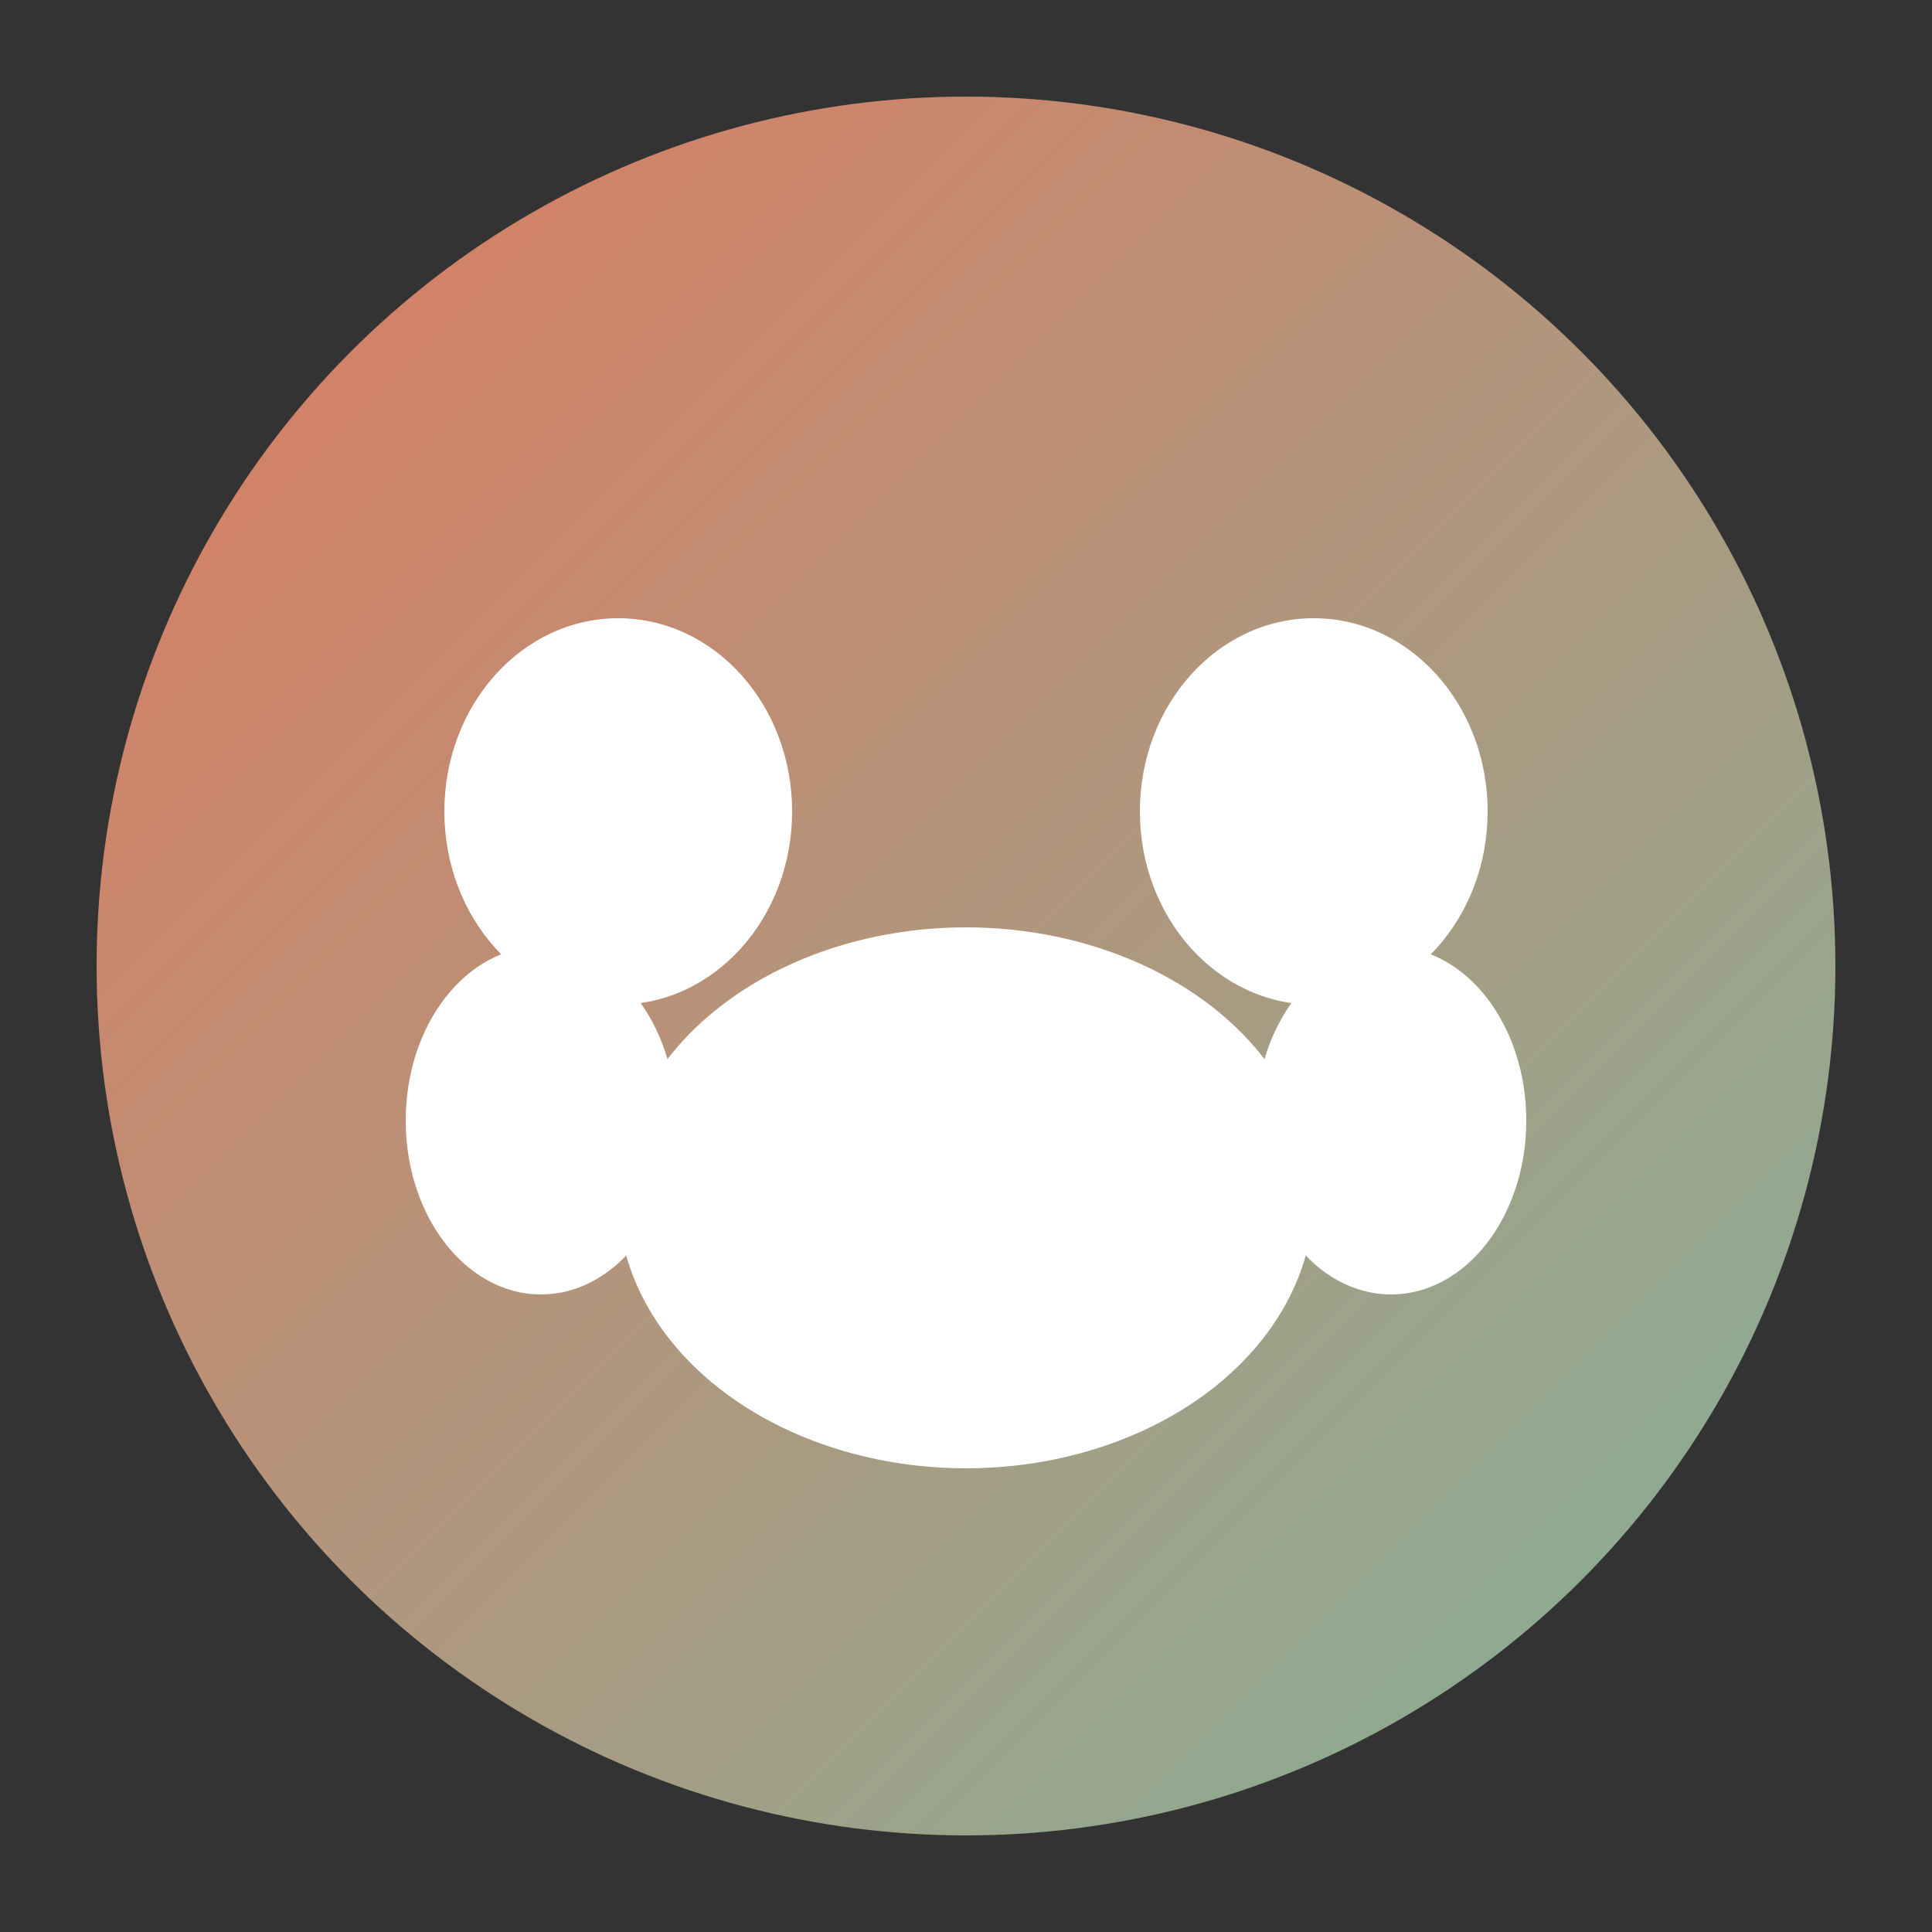
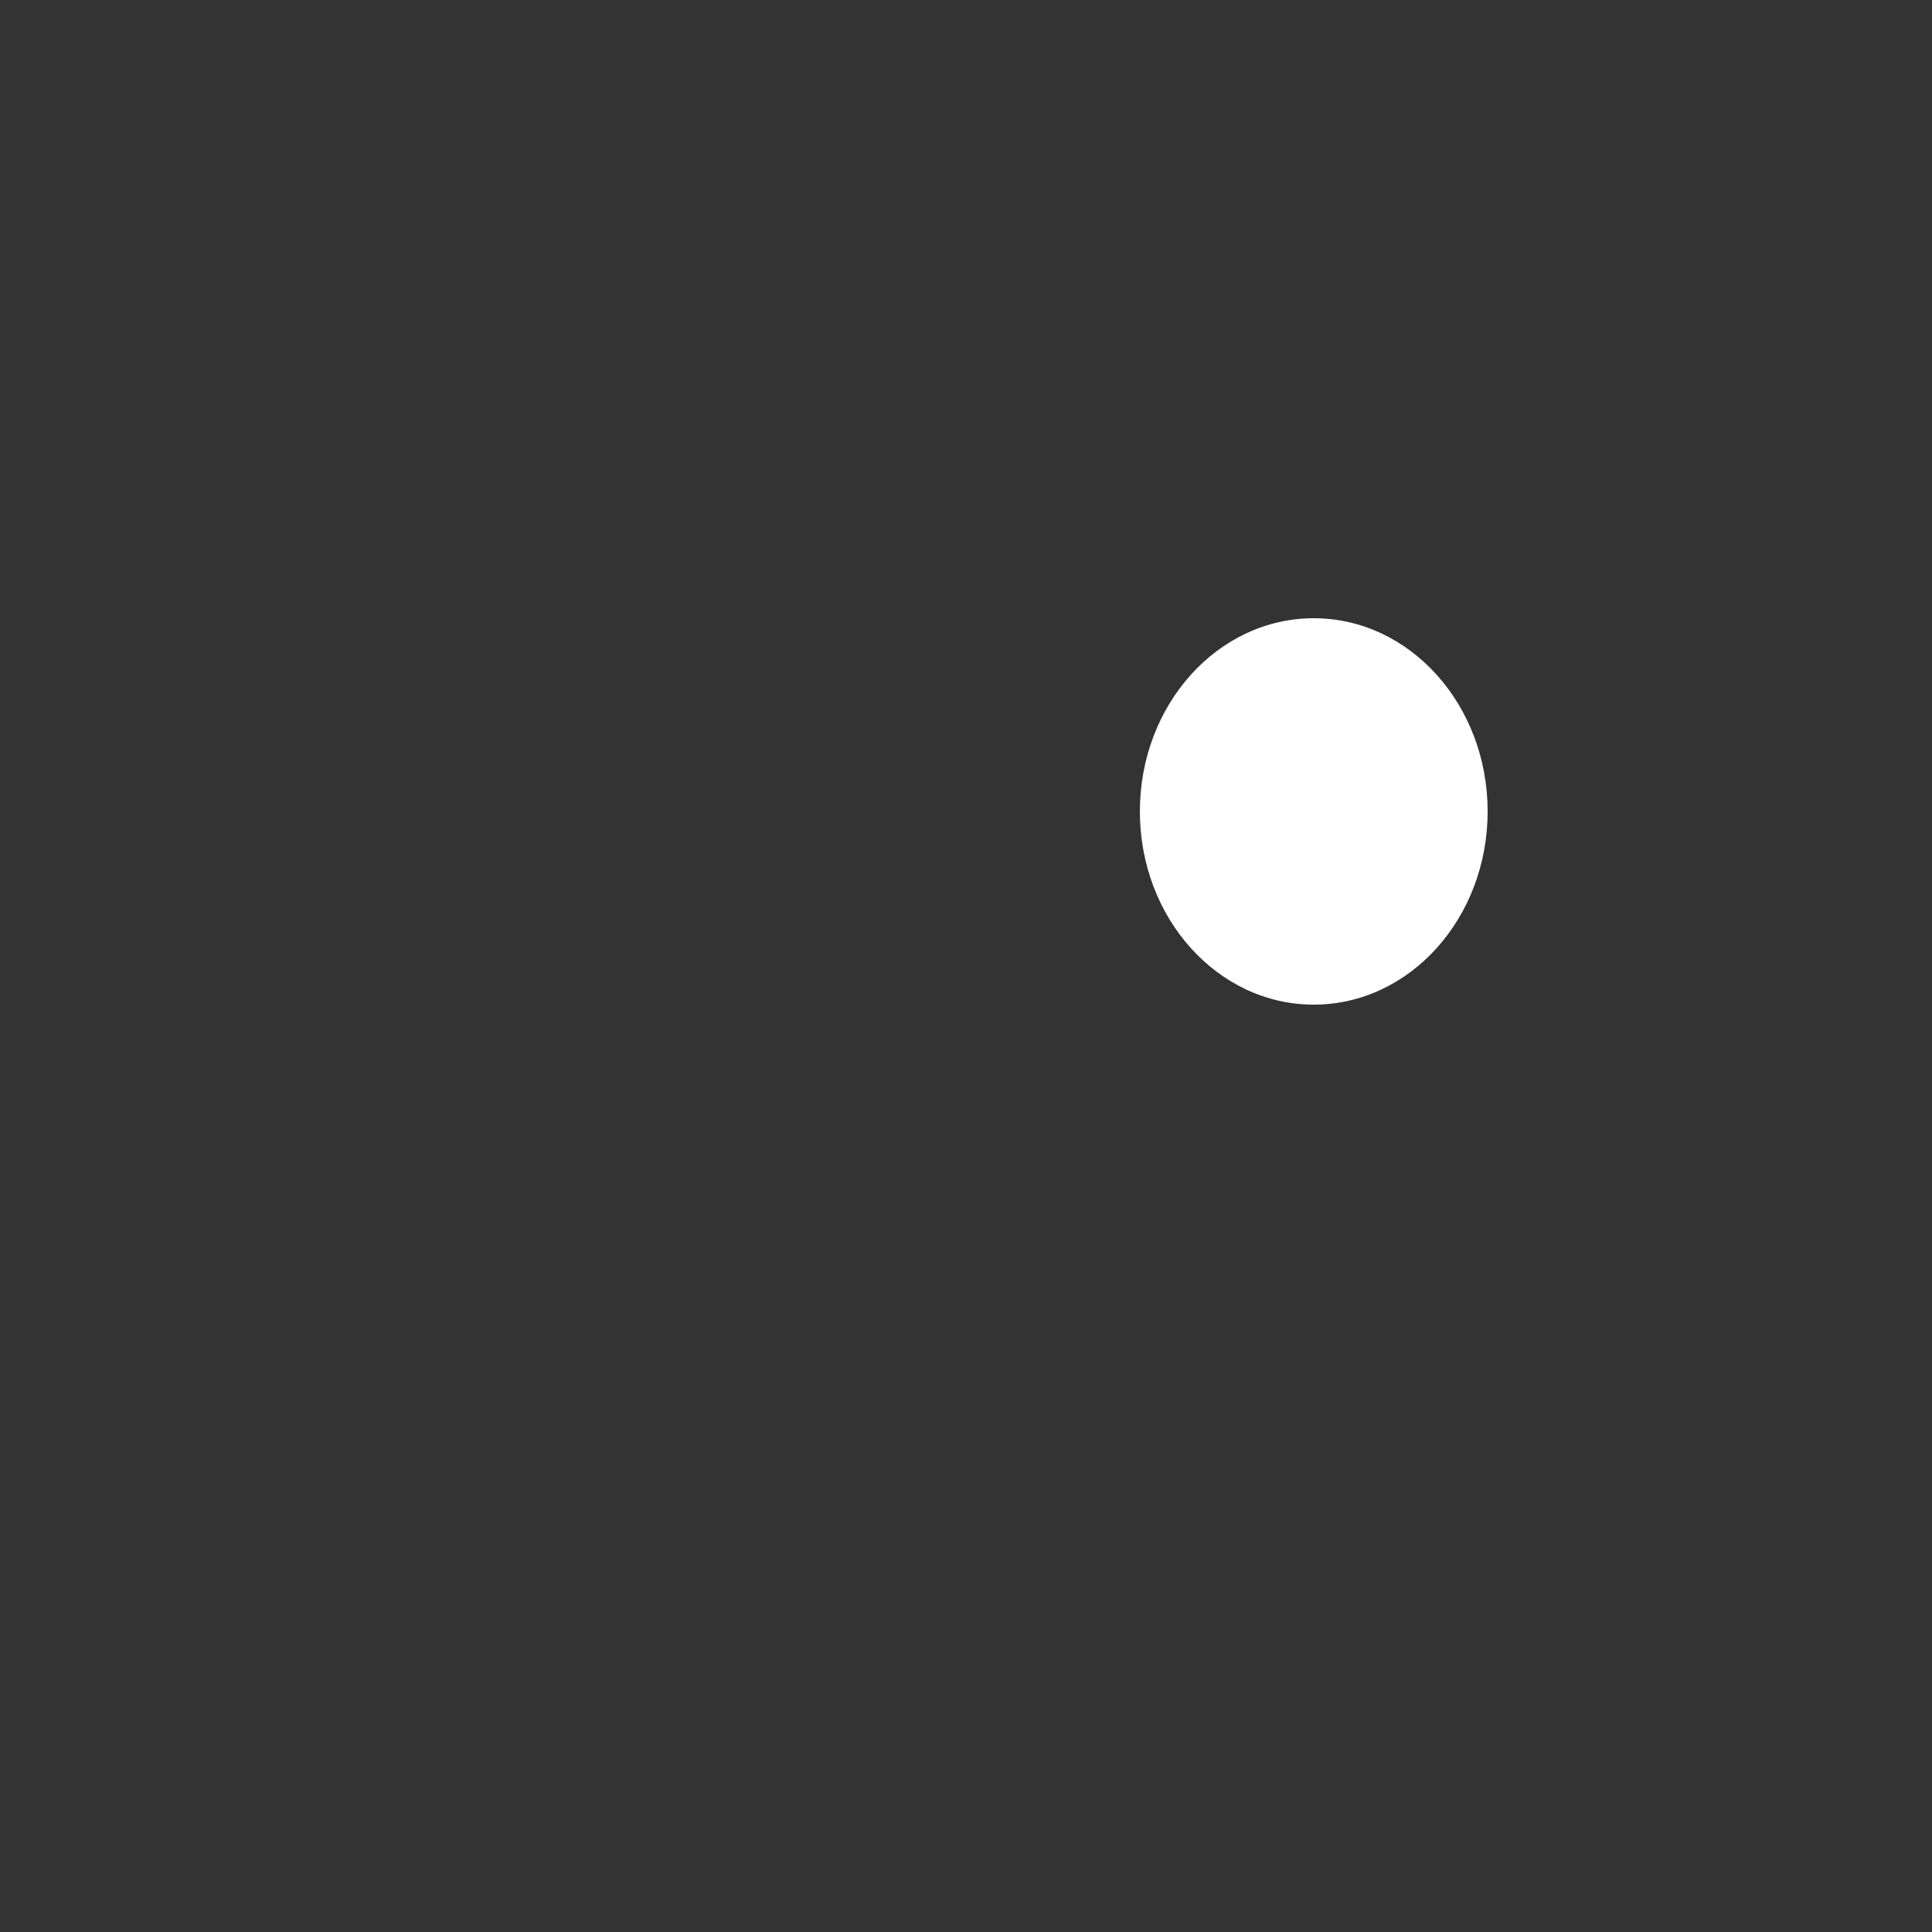
<svg xmlns="http://www.w3.org/2000/svg" viewBox="0 0 100 100">
  <rect x="0" y="0" width="100" height="100" fill="#333333" stroke="none" />
  <defs>
    <linearGradient id="pawGrad" x1="0%" y1="0%" x2="100%" y2="100%">
      <stop offset="0%" stop-color="#E07A5F" />
      <stop offset="100%" stop-color="#81B29A" />
    </linearGradient>
  </defs>
-   <circle cx="50" cy="50" r="45" fill="url(#pawGrad)" />
  <g fill="white">
-     <ellipse cx="50" cy="62" rx="18" ry="14" />
-     <ellipse cx="32" cy="42" rx="9" ry="10" />
    <ellipse cx="68" cy="42" rx="9" ry="10" />
-     <ellipse cx="28" cy="58" rx="7" ry="9" />
-     <ellipse cx="72" cy="58" rx="7" ry="9" />
  </g>
</svg>